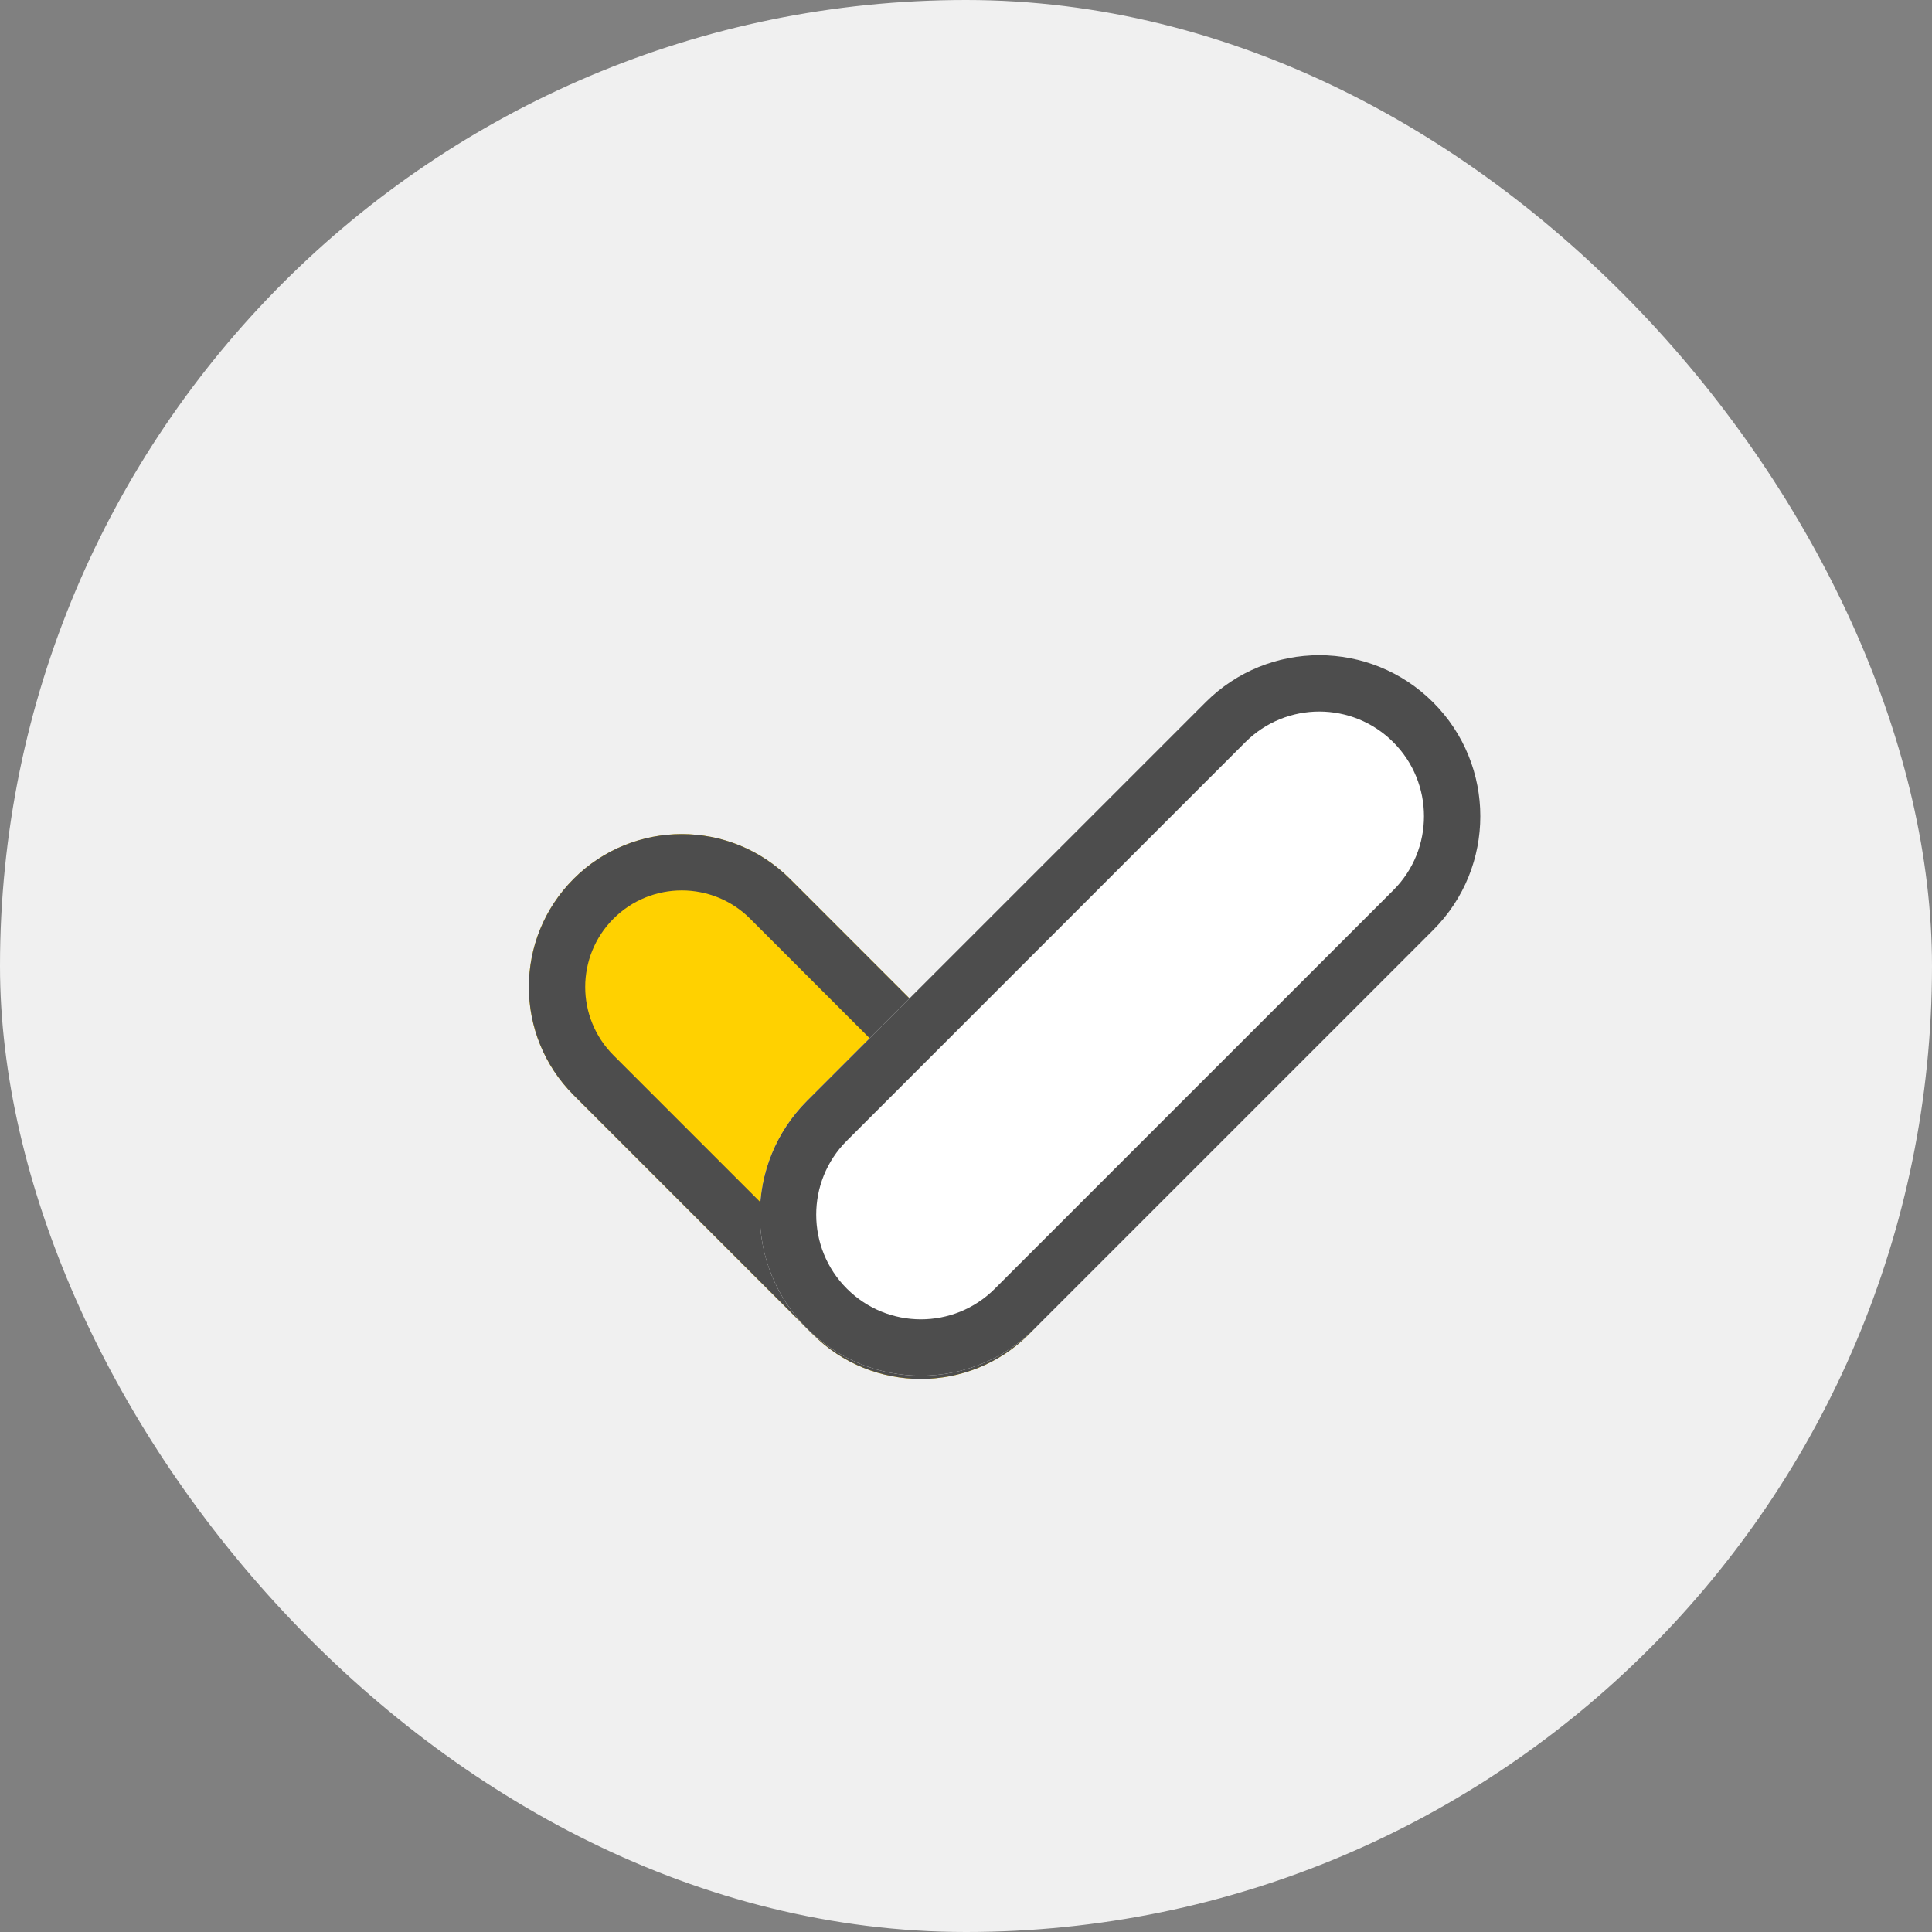
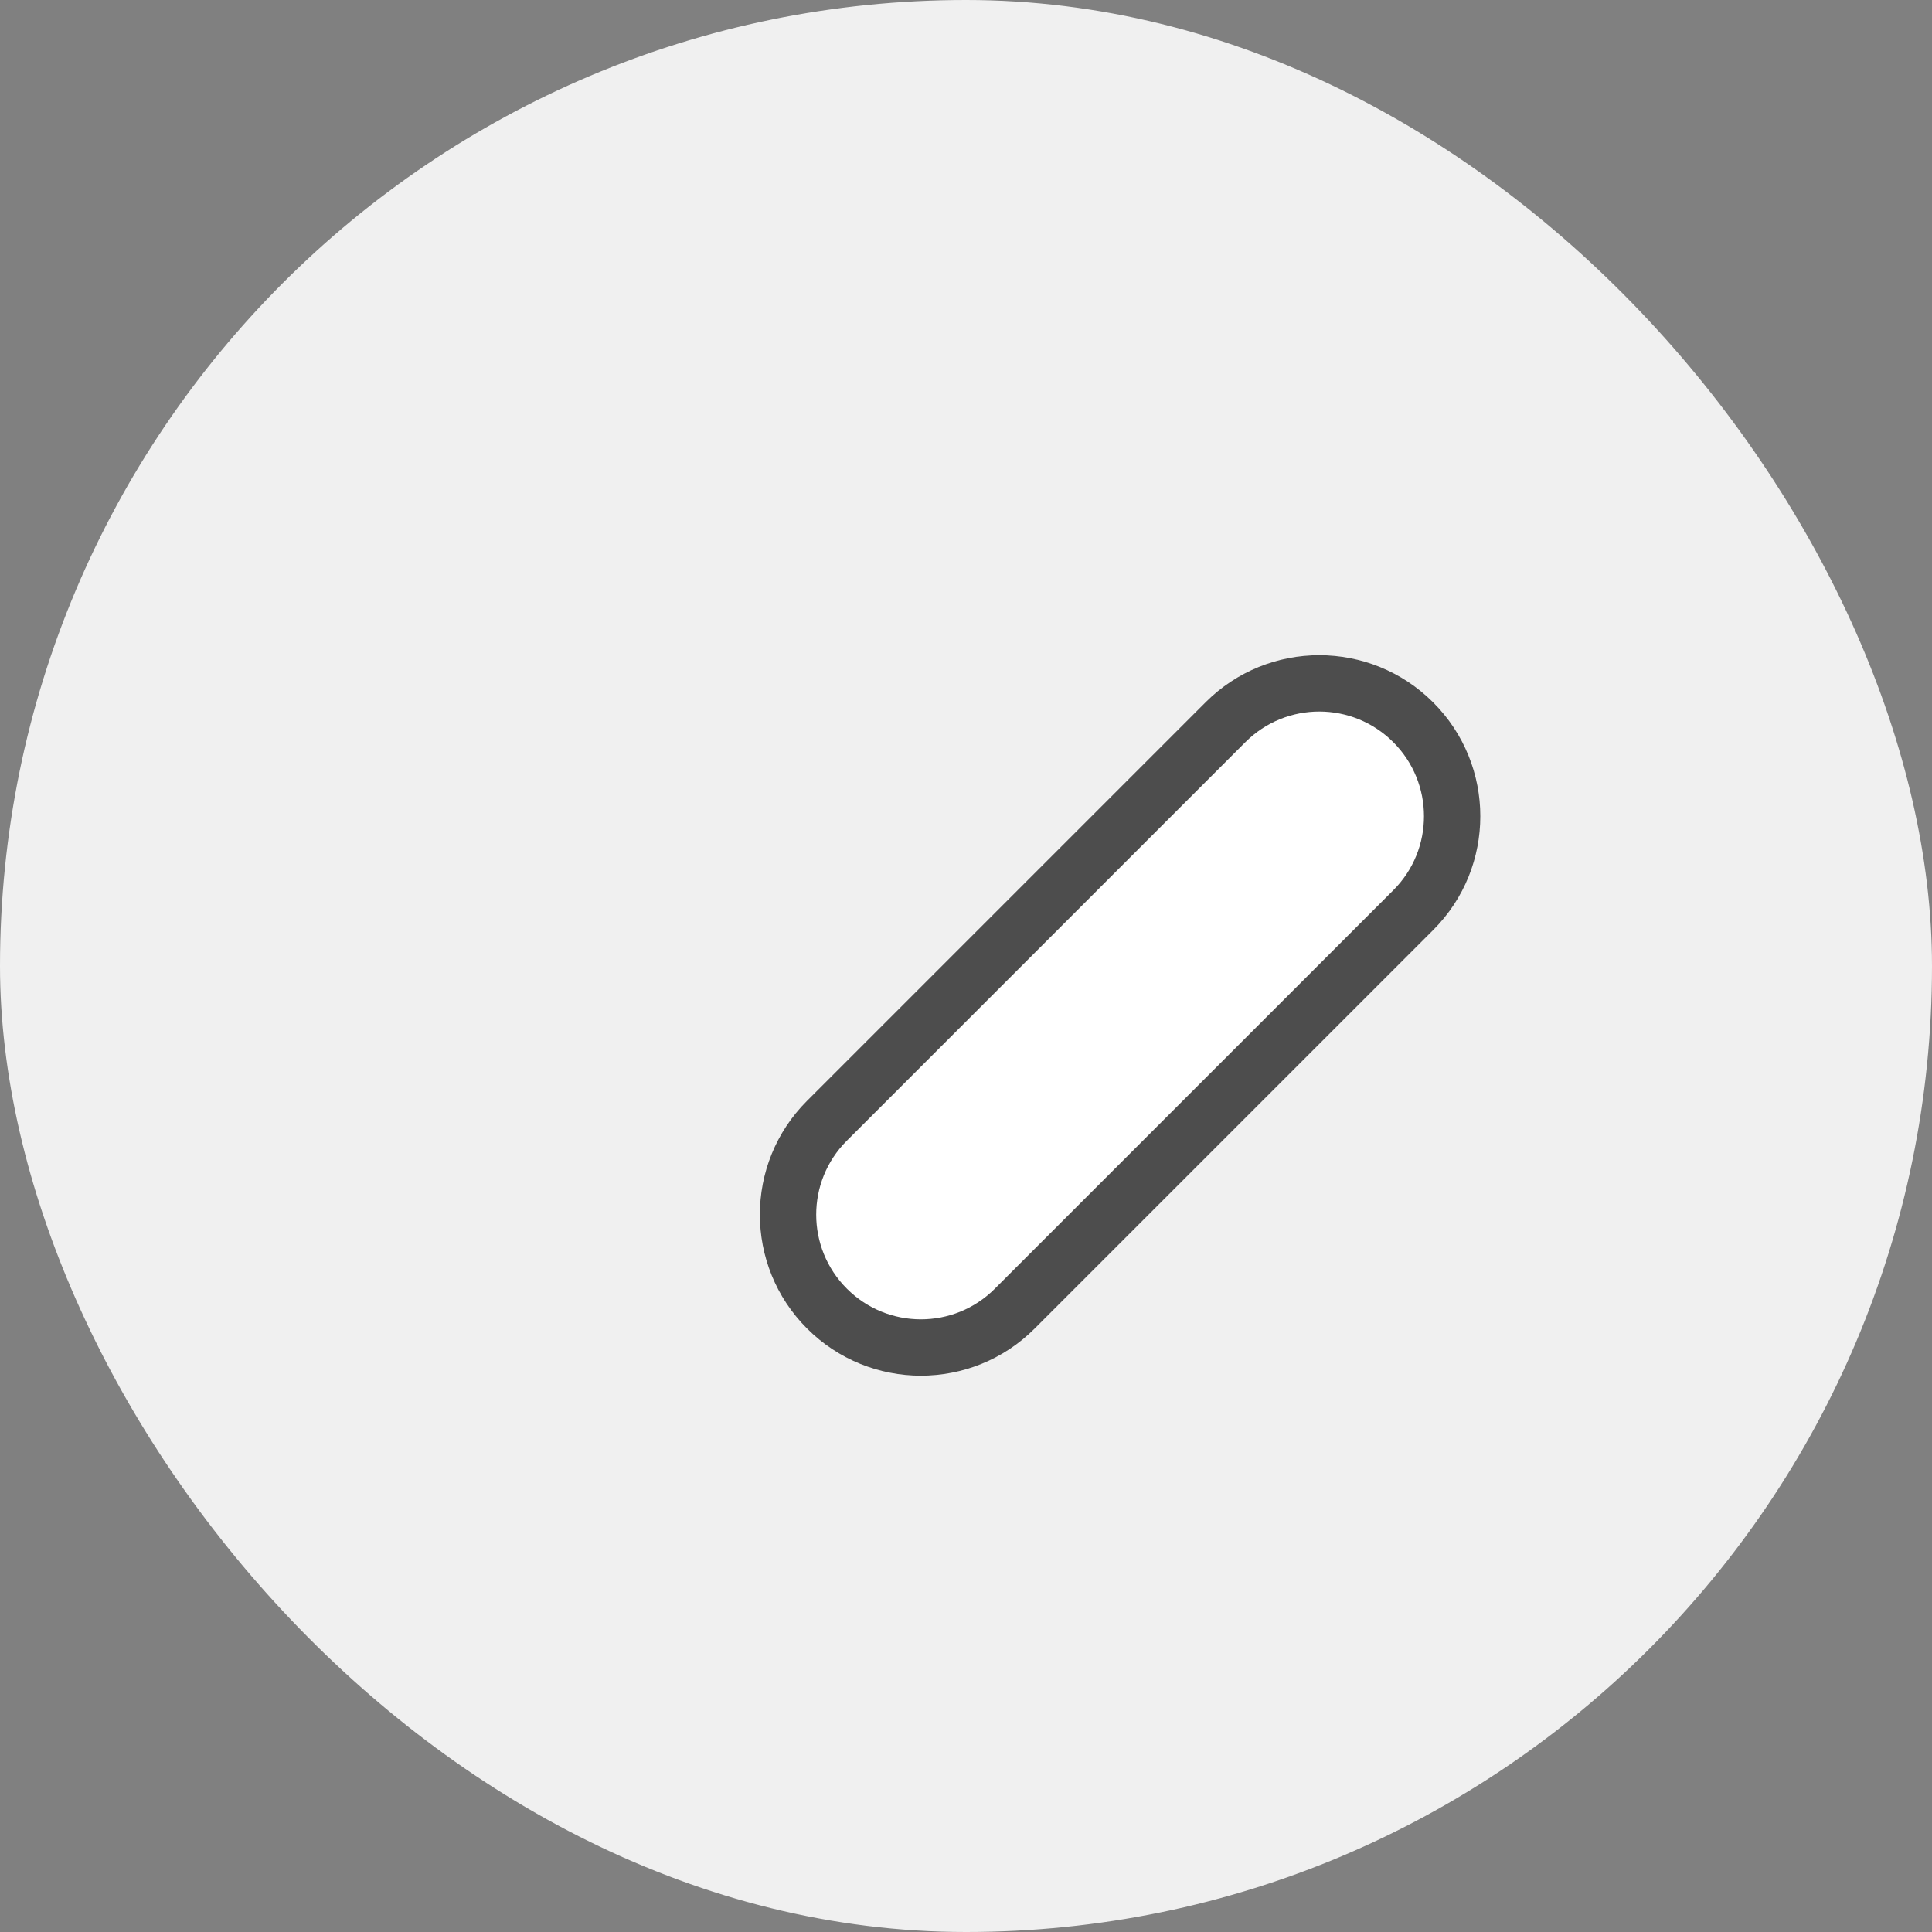
<svg xmlns="http://www.w3.org/2000/svg" width="120px" height="120px" viewBox="0 0 120 120" version="1.1">
  <rect x="0" y="0" width="120" height="120" fill="#808080" stroke="none" />
  <title>icon-circle-check</title>
  <desc>Created with Sketch.</desc>
  <defs />
  <g id="Page-1" stroke="none" stroke-width="1" fill="none" fill-rule="evenodd">
    <g id="Styleguide_icons" transform="translate(-1034, -591)">
      <g id="icon-circle-check" transform="translate(1034, 591)">
        <rect id="Rectangle-4" fill="#F0F0F0" x="0" y="0" width="120" height="120" rx="60" />
        <g id="Group-14" transform="translate(62.5, 56) rotate(-315) translate(-62.5, -56) translate(42.5, 28.5)">
-           <path d="M1.42108547e-14,45.5 C1.42108547e-14,40.253 4.262,36 9.505,36 L30.495,36 C35.745,36 40,40.252 40,45.5 L40,45.5 C40,50.747 35.738,55 30.495,55 L9.505,55 C4.255,55 1.42108547e-14,50.748 1.42108547e-14,45.5 L1.42108547e-14,45.5 Z" id="Rectangle-3" fill="#FFD100" />
-           <path d="M3.5,45.5 C3.5,48.814 6.188,51.5 9.505,51.5 L30.495,51.5 C33.808,51.5 36.5,48.811 36.5,45.5 C36.5,42.186 33.812,39.5 30.495,39.5 L9.505,39.5 C6.192,39.5 3.5,42.189 3.5,45.5 Z M-7.95807864e-13,45.5 C-7.95807864e-13,40.253 4.262,36 9.505,36 L30.495,36 C35.745,36 40,40.252 40,45.5 C40,50.747 35.738,55 30.495,55 L9.505,55 C4.255,55 -7.95807864e-13,50.748 -7.95807864e-13,45.5 Z" id="Rectangle-3" fill="#4D4D4D" fill-rule="nonzero" />
          <path d="M20,9.992 C20,4.474 24.476,-6.25277607e-13 30,-6.25277607e-13 L30,-6.25277607e-13 C35.523,-6.25277607e-13 40,4.478 40,9.992 L40,45.008 C40,50.526 35.524,55 30,55 L30,55 C24.477,55 20,50.522 20,45.008 L20,9.992 Z" id="Rectangle-3" fill="#FFFFFF" />
          <path d="M23.5,9.992 L23.5,45.008 C23.5,48.59 26.411,51.5 30,51.5 C33.591,51.5 36.5,48.593 36.5,45.008 L36.5,9.992 C36.5,6.41 33.589,3.5 30,3.5 C26.409,3.5 23.5,6.407 23.5,9.992 Z M20,9.992 C20,4.474 24.476,1.42108547e-14 30,1.42108547e-14 C35.523,1.42108547e-14 40,4.478 40,9.992 L40,45.008 C40,50.526 35.524,55 30,55 C24.477,55 20,50.522 20,45.008 L20,9.992 Z" id="Rectangle-3" fill="#4D4D4D" fill-rule="nonzero" />
        </g>
      </g>
    </g>
  </g>
</svg>